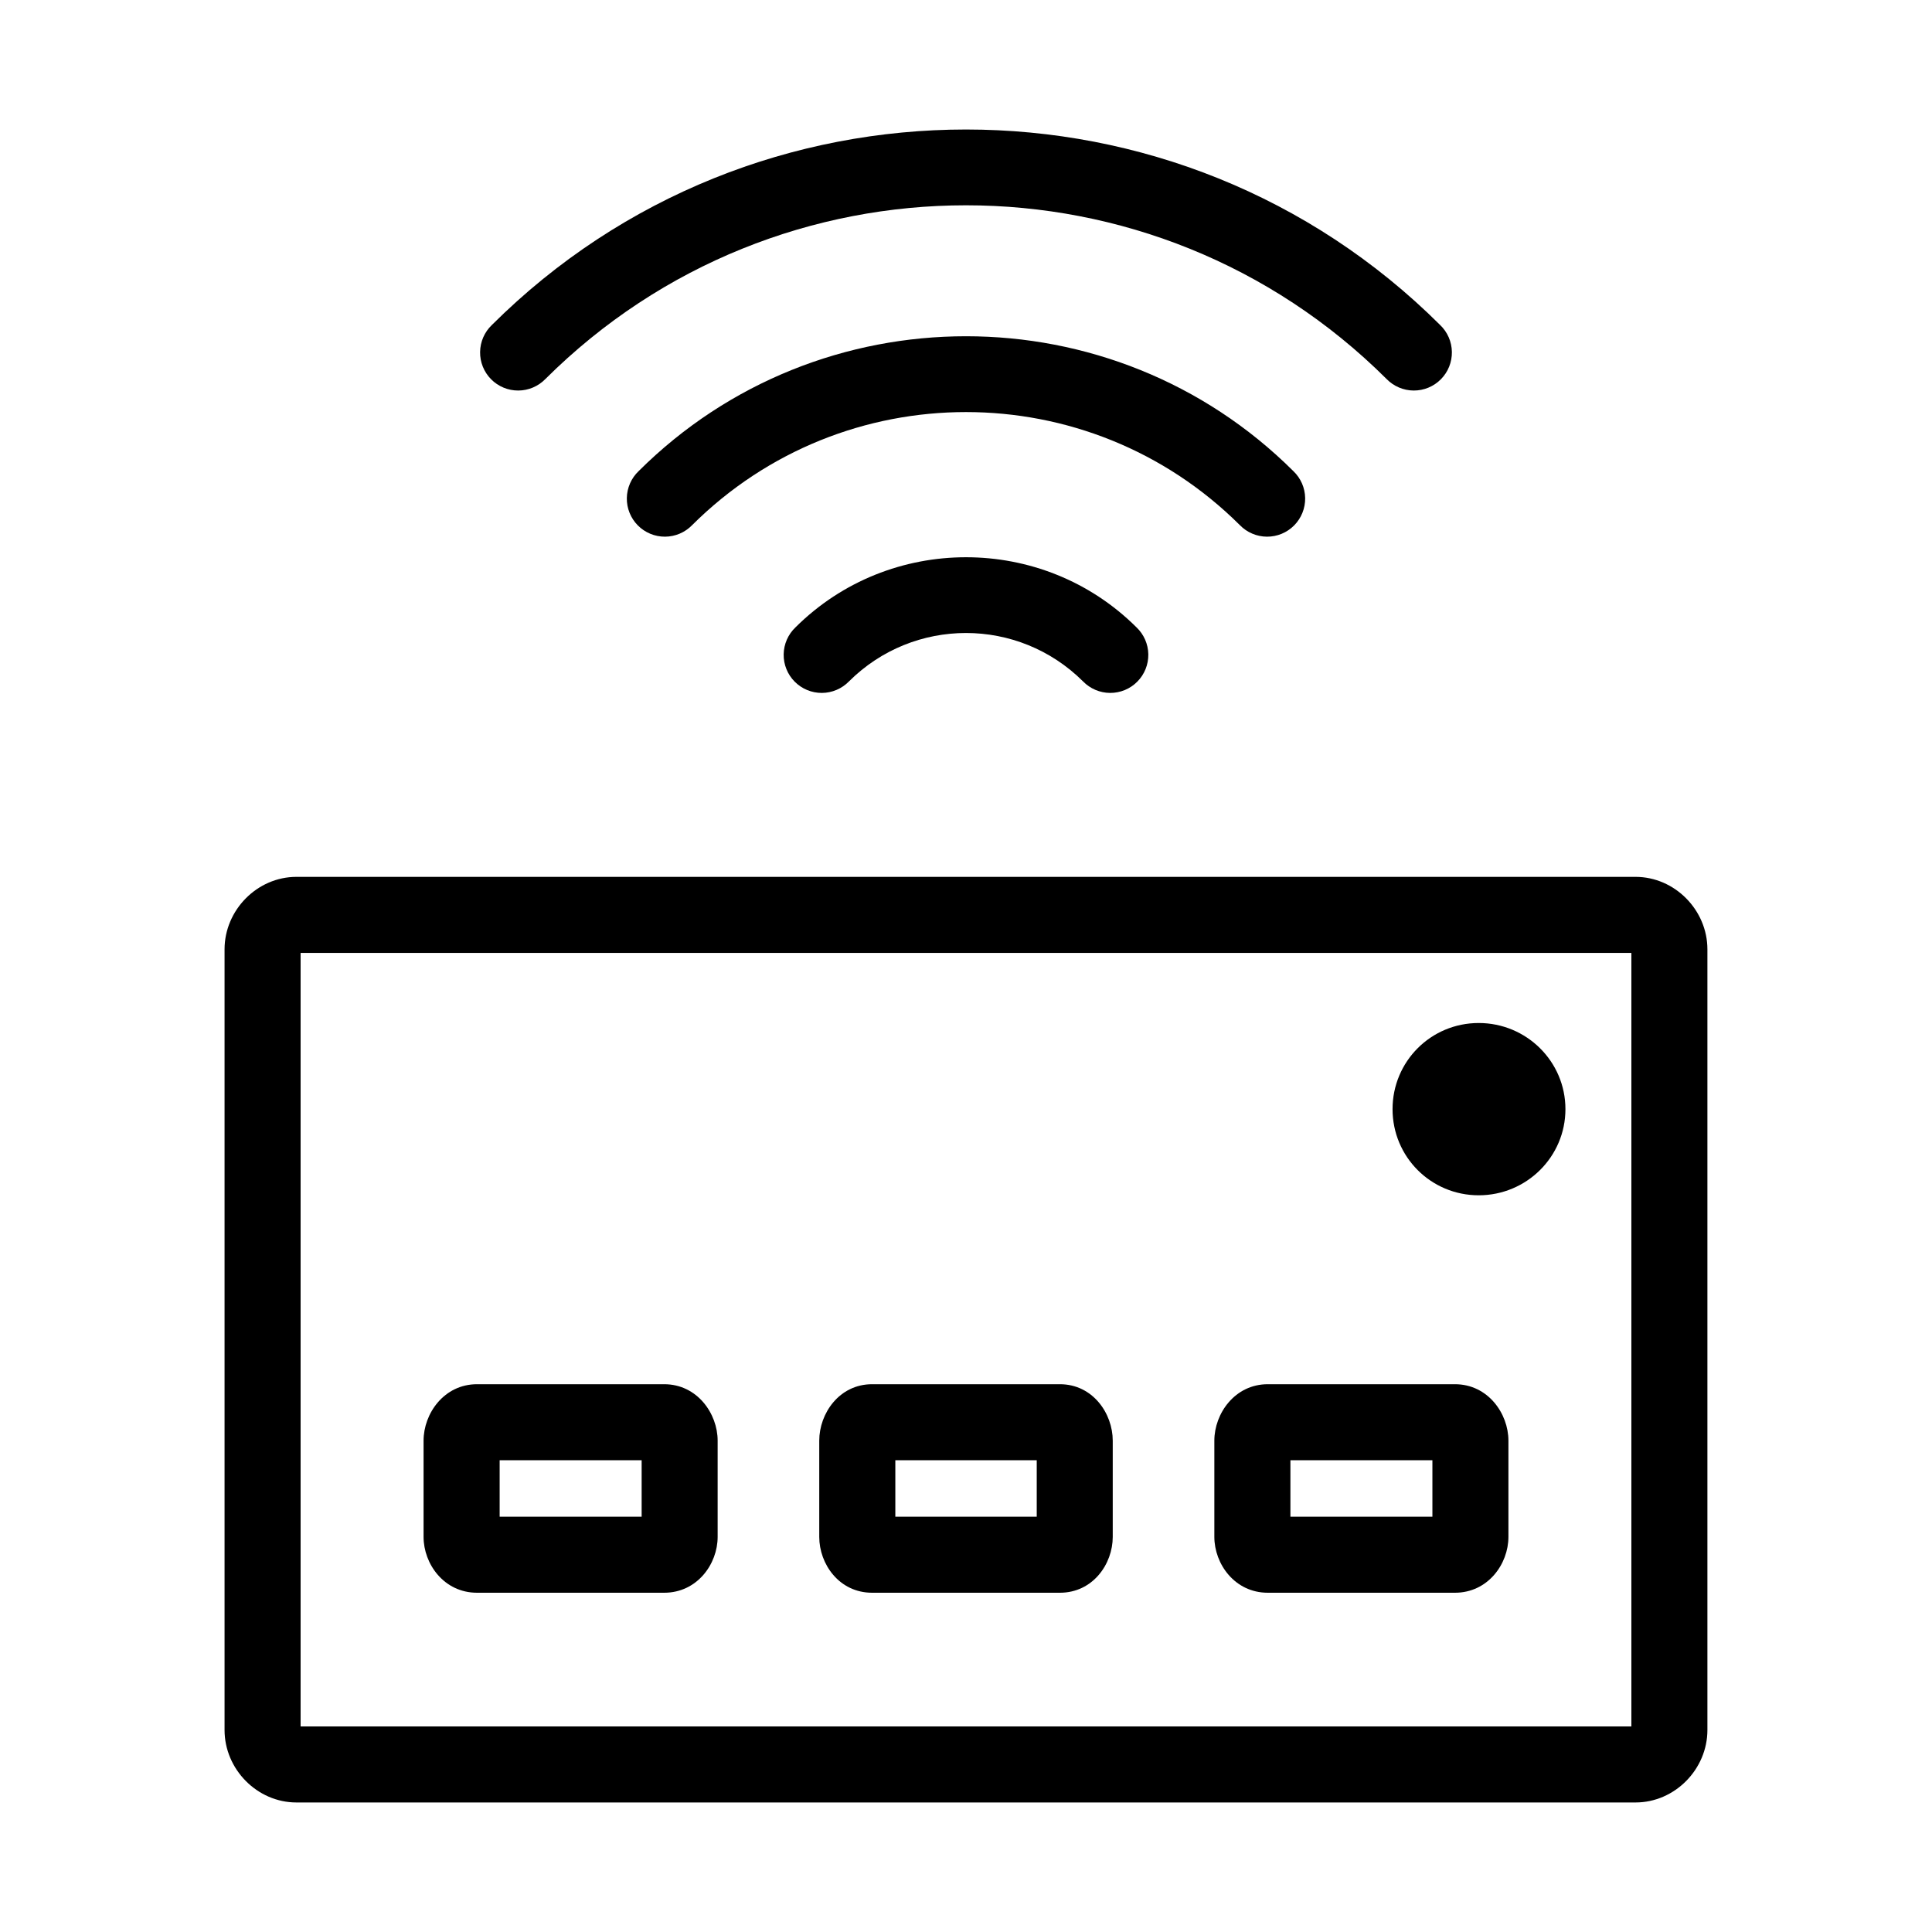
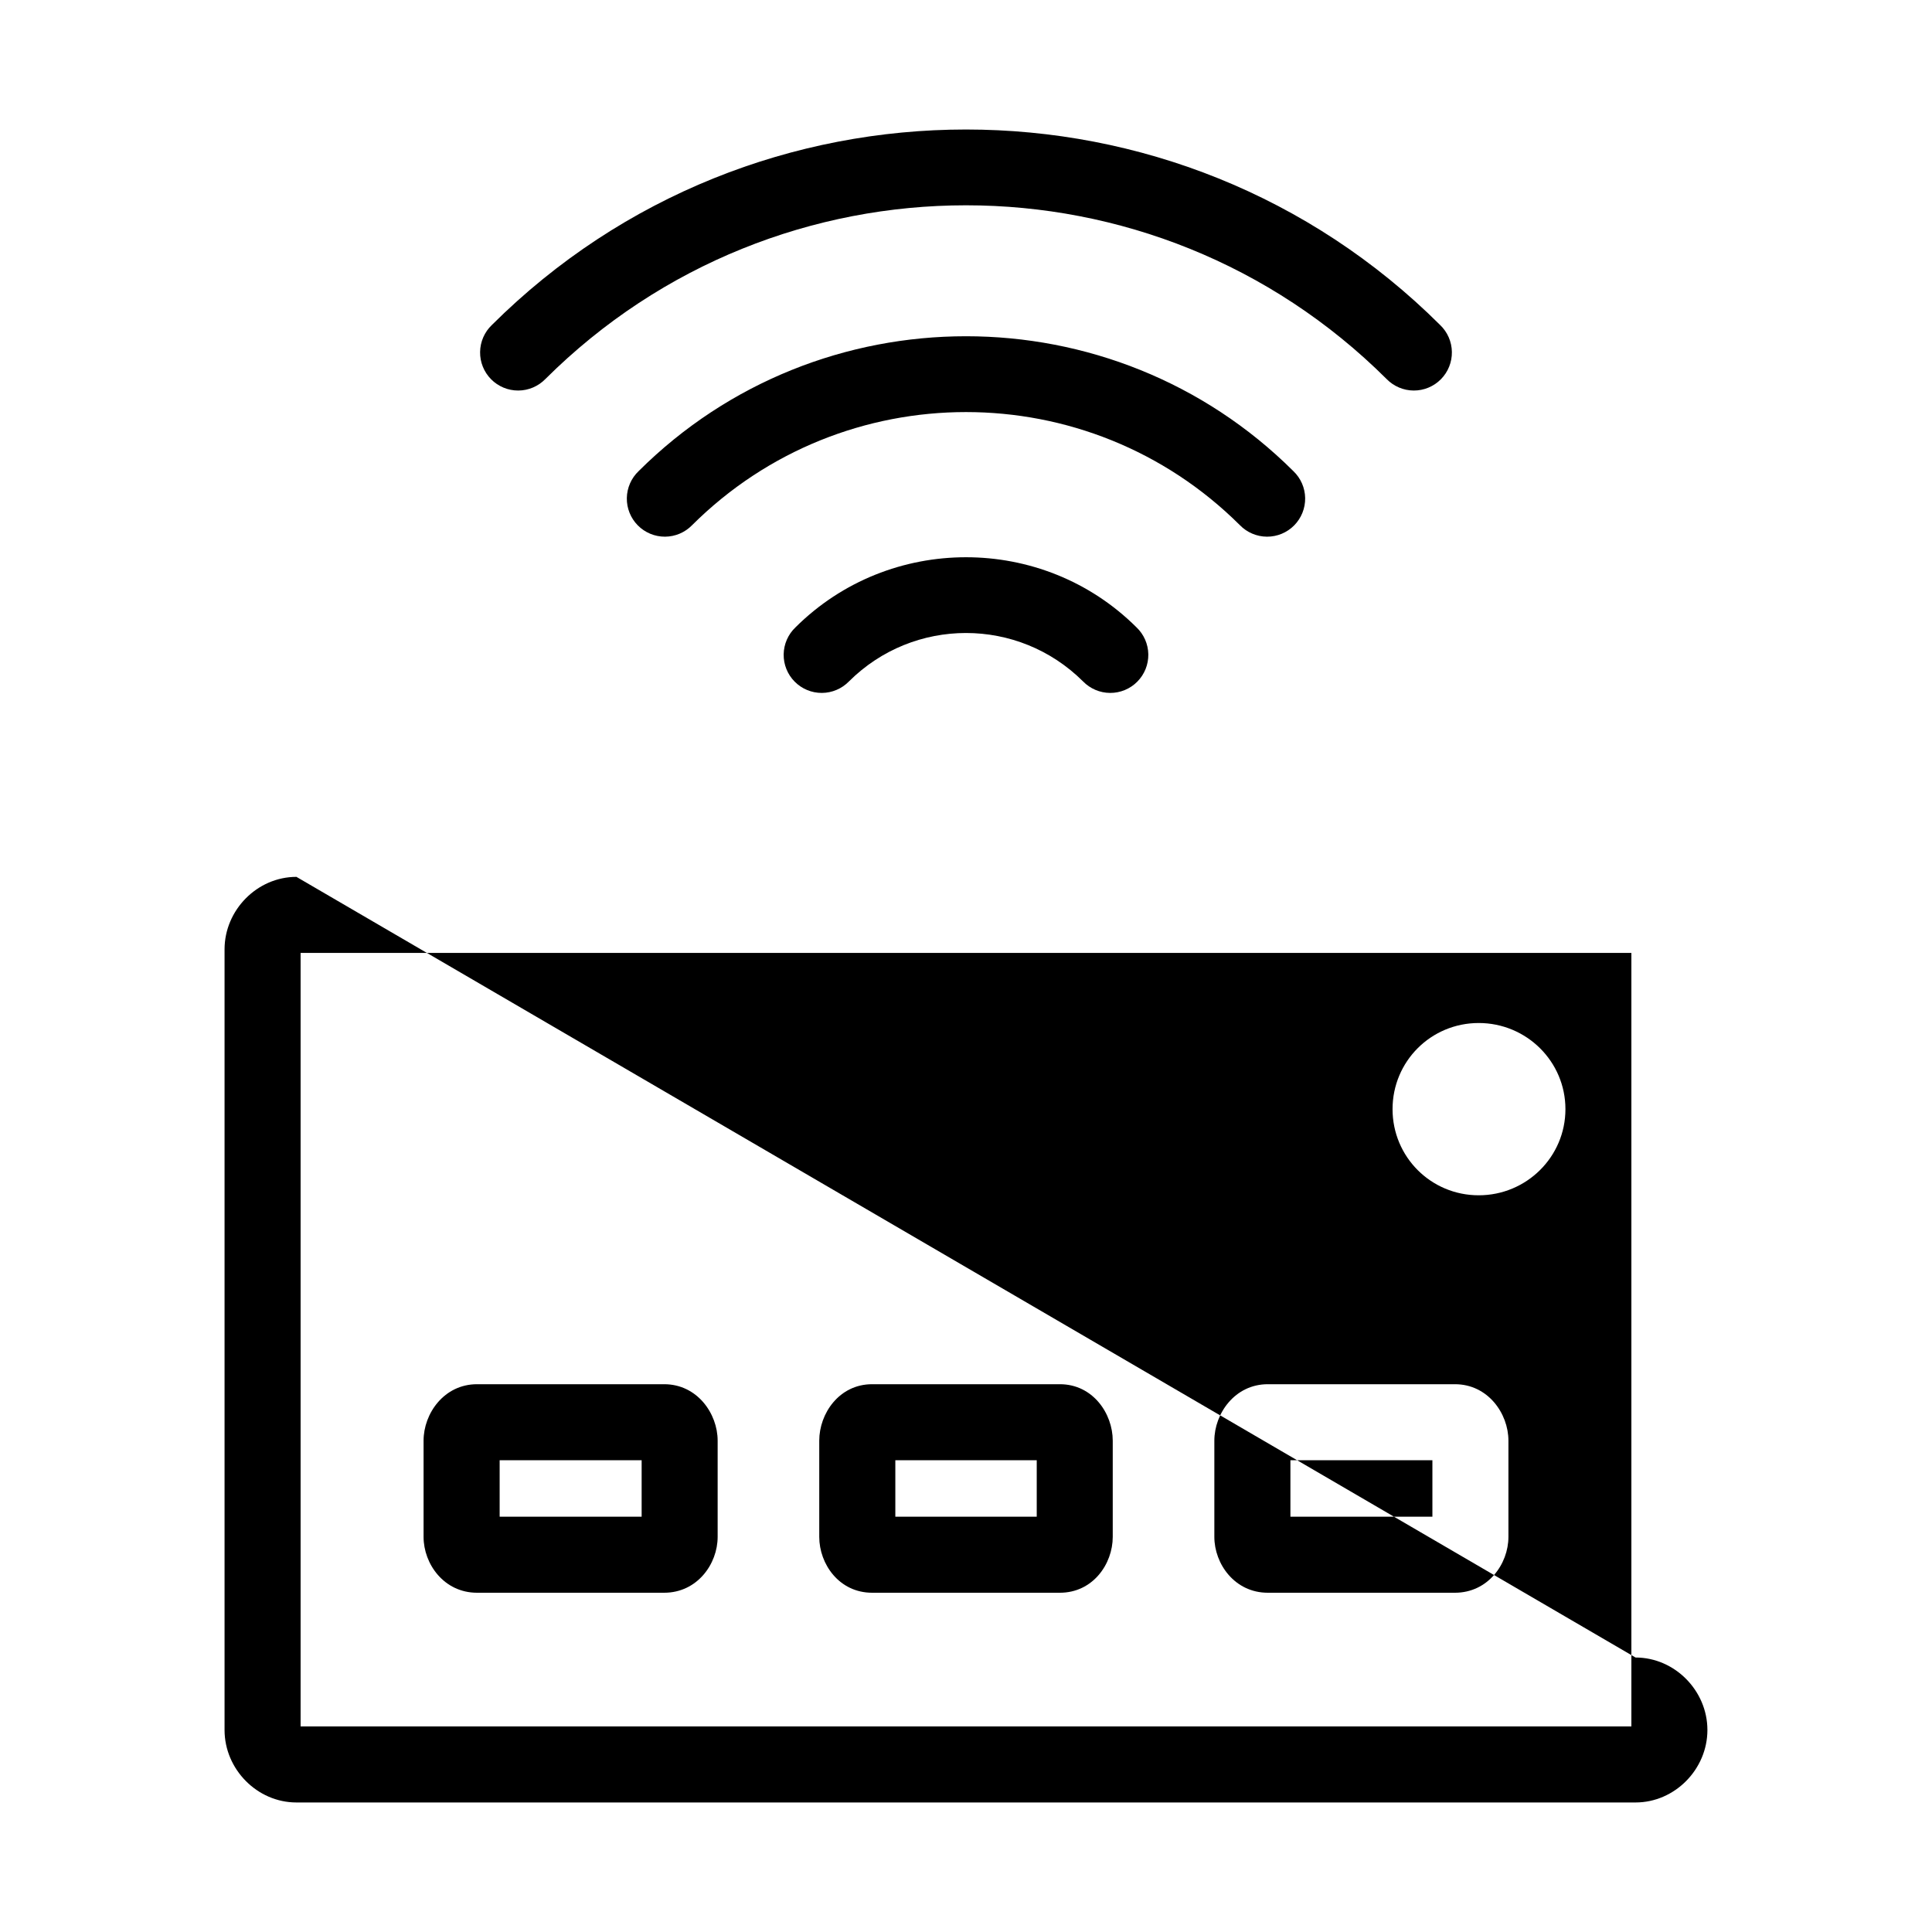
<svg xmlns="http://www.w3.org/2000/svg" fill="#000000" width="800px" height="800px" version="1.1" viewBox="144 144 512 512">
-   <path d="m400 178.32c-45.516 0-90.957 17.262-125.64 51.797-1.961 1.863-3.09 4.441-3.129 7.148-0.043 2.707 1.008 5.316 2.91 7.238 1.902 1.926 4.5 3.004 7.207 2.992 2.707-0.012 5.297-1.113 7.184-3.051 61.645-61.383 161.29-61.383 222.93 0 1.887 1.938 4.477 3.039 7.184 3.051 2.707 0.012 5.305-1.066 7.207-2.992 1.902-1.922 2.953-4.531 2.91-7.238-0.039-2.707-1.168-5.285-3.129-7.148-34.68-34.535-80.121-51.797-125.64-51.797zm0 54.789c-31.418 0-62.828 11.914-86.75 35.738-1.961 1.863-3.09 4.441-3.133 7.148-0.043 2.703 1.008 5.312 2.91 7.238 1.906 1.926 4.504 3.004 7.211 2.992 2.703-0.012 5.293-1.113 7.18-3.055 40.129-39.957 105.03-39.957 145.16 0 1.887 1.941 4.477 3.043 7.184 3.055s5.305-1.066 7.207-2.992 2.953-4.535 2.91-7.238c-0.039-2.707-1.168-5.285-3.129-7.148-23.926-23.824-55.336-35.738-86.75-35.738zm0 58.566c-16.379 0-32.738 6.184-45.188 18.578-1.961 1.863-3.09 4.441-3.133 7.148-0.039 2.707 1.008 5.316 2.914 7.238 1.902 1.926 4.5 3.004 7.207 2.992s5.297-1.113 7.184-3.051c17.176-17.105 44.852-17.105 62.031 0 1.887 1.938 4.473 3.039 7.18 3.051 2.707 0.012 5.305-1.066 7.207-2.992 1.906-1.922 2.953-4.531 2.914-7.238-0.043-2.707-1.172-5.285-3.133-7.148-12.449-12.395-28.809-18.578-45.184-18.578zm-177.44 84.703c-10.414 0-19.051 8.805-19.051 19.207v206.88c0 10.402 8.637 19.207 19.051 19.207h354.87c10.414 0 19.051-8.805 19.051-19.207v-206.88c0-10.402-8.637-19.207-19.051-19.207zm1.102 20.152h352.67v204.99h-352.67zm312.21 18.578c-12.684 0-22.832 10.203-22.832 22.828s10.148 22.828 22.832 22.828c12.68 0 22.984-10.203 22.984-22.828s-10.305-22.828-22.984-22.828zm-265.45 95.723c-8.75 0-14.172 7.777-14.172 14.957v25.504c0 7.184 5.422 14.801 14.172 14.801h49.594c8.746 0 14.168-7.617 14.168-14.801v-25.504c0-7.18-5.422-14.957-14.168-14.957zm104.7 0c-8.746 0-14.012 7.777-14.012 14.957v25.504c0 7.184 5.266 14.801 14.012 14.801h49.754c8.746 0 14.012-7.617 14.012-14.801v-25.504c0-7.18-5.266-14.957-14.012-14.957zm104.86 0c-8.746 0-14.168 7.777-14.168 14.957v25.504c0 7.184 5.422 14.801 14.168 14.801h49.594c8.75 0 14.172-7.617 14.172-14.801v-25.504c0-7.18-5.422-14.957-14.172-14.957zm-203.57 20.152h37.629v14.957h-37.629zm104.86 0h37.473v14.957h-37.473zm104.7 0h37.629v14.957h-37.629z" />
+   <path d="m400 178.32c-45.516 0-90.957 17.262-125.64 51.797-1.961 1.863-3.09 4.441-3.129 7.148-0.043 2.707 1.008 5.316 2.91 7.238 1.902 1.926 4.5 3.004 7.207 2.992 2.707-0.012 5.297-1.113 7.184-3.051 61.645-61.383 161.29-61.383 222.93 0 1.887 1.938 4.477 3.039 7.184 3.051 2.707 0.012 5.305-1.066 7.207-2.992 1.902-1.922 2.953-4.531 2.91-7.238-0.039-2.707-1.168-5.285-3.129-7.148-34.68-34.535-80.121-51.797-125.64-51.797zm0 54.789c-31.418 0-62.828 11.914-86.75 35.738-1.961 1.863-3.09 4.441-3.133 7.148-0.043 2.703 1.008 5.312 2.91 7.238 1.906 1.926 4.504 3.004 7.211 2.992 2.703-0.012 5.293-1.113 7.18-3.055 40.129-39.957 105.03-39.957 145.16 0 1.887 1.941 4.477 3.043 7.184 3.055s5.305-1.066 7.207-2.992 2.953-4.535 2.91-7.238c-0.039-2.707-1.168-5.285-3.129-7.148-23.926-23.824-55.336-35.738-86.75-35.738zm0 58.566c-16.379 0-32.738 6.184-45.188 18.578-1.961 1.863-3.09 4.441-3.133 7.148-0.039 2.707 1.008 5.316 2.914 7.238 1.902 1.926 4.5 3.004 7.207 2.992s5.297-1.113 7.184-3.051c17.176-17.105 44.852-17.105 62.031 0 1.887 1.938 4.473 3.039 7.18 3.051 2.707 0.012 5.305-1.066 7.207-2.992 1.906-1.922 2.953-4.531 2.914-7.238-0.043-2.707-1.172-5.285-3.133-7.148-12.449-12.395-28.809-18.578-45.184-18.578zm-177.44 84.703c-10.414 0-19.051 8.805-19.051 19.207v206.88c0 10.402 8.637 19.207 19.051 19.207h354.87c10.414 0 19.051-8.805 19.051-19.207c0-10.402-8.637-19.207-19.051-19.207zm1.102 20.152h352.67v204.99h-352.67zm312.21 18.578c-12.684 0-22.832 10.203-22.832 22.828s10.148 22.828 22.832 22.828c12.68 0 22.984-10.203 22.984-22.828s-10.305-22.828-22.984-22.828zm-265.45 95.723c-8.75 0-14.172 7.777-14.172 14.957v25.504c0 7.184 5.422 14.801 14.172 14.801h49.594c8.746 0 14.168-7.617 14.168-14.801v-25.504c0-7.18-5.422-14.957-14.168-14.957zm104.7 0c-8.746 0-14.012 7.777-14.012 14.957v25.504c0 7.184 5.266 14.801 14.012 14.801h49.754c8.746 0 14.012-7.617 14.012-14.801v-25.504c0-7.18-5.266-14.957-14.012-14.957zm104.86 0c-8.746 0-14.168 7.777-14.168 14.957v25.504c0 7.184 5.422 14.801 14.168 14.801h49.594c8.75 0 14.172-7.617 14.172-14.801v-25.504c0-7.18-5.422-14.957-14.172-14.957zm-203.57 20.152h37.629v14.957h-37.629zm104.86 0h37.473v14.957h-37.473zm104.7 0h37.629v14.957h-37.629z" />
</svg>